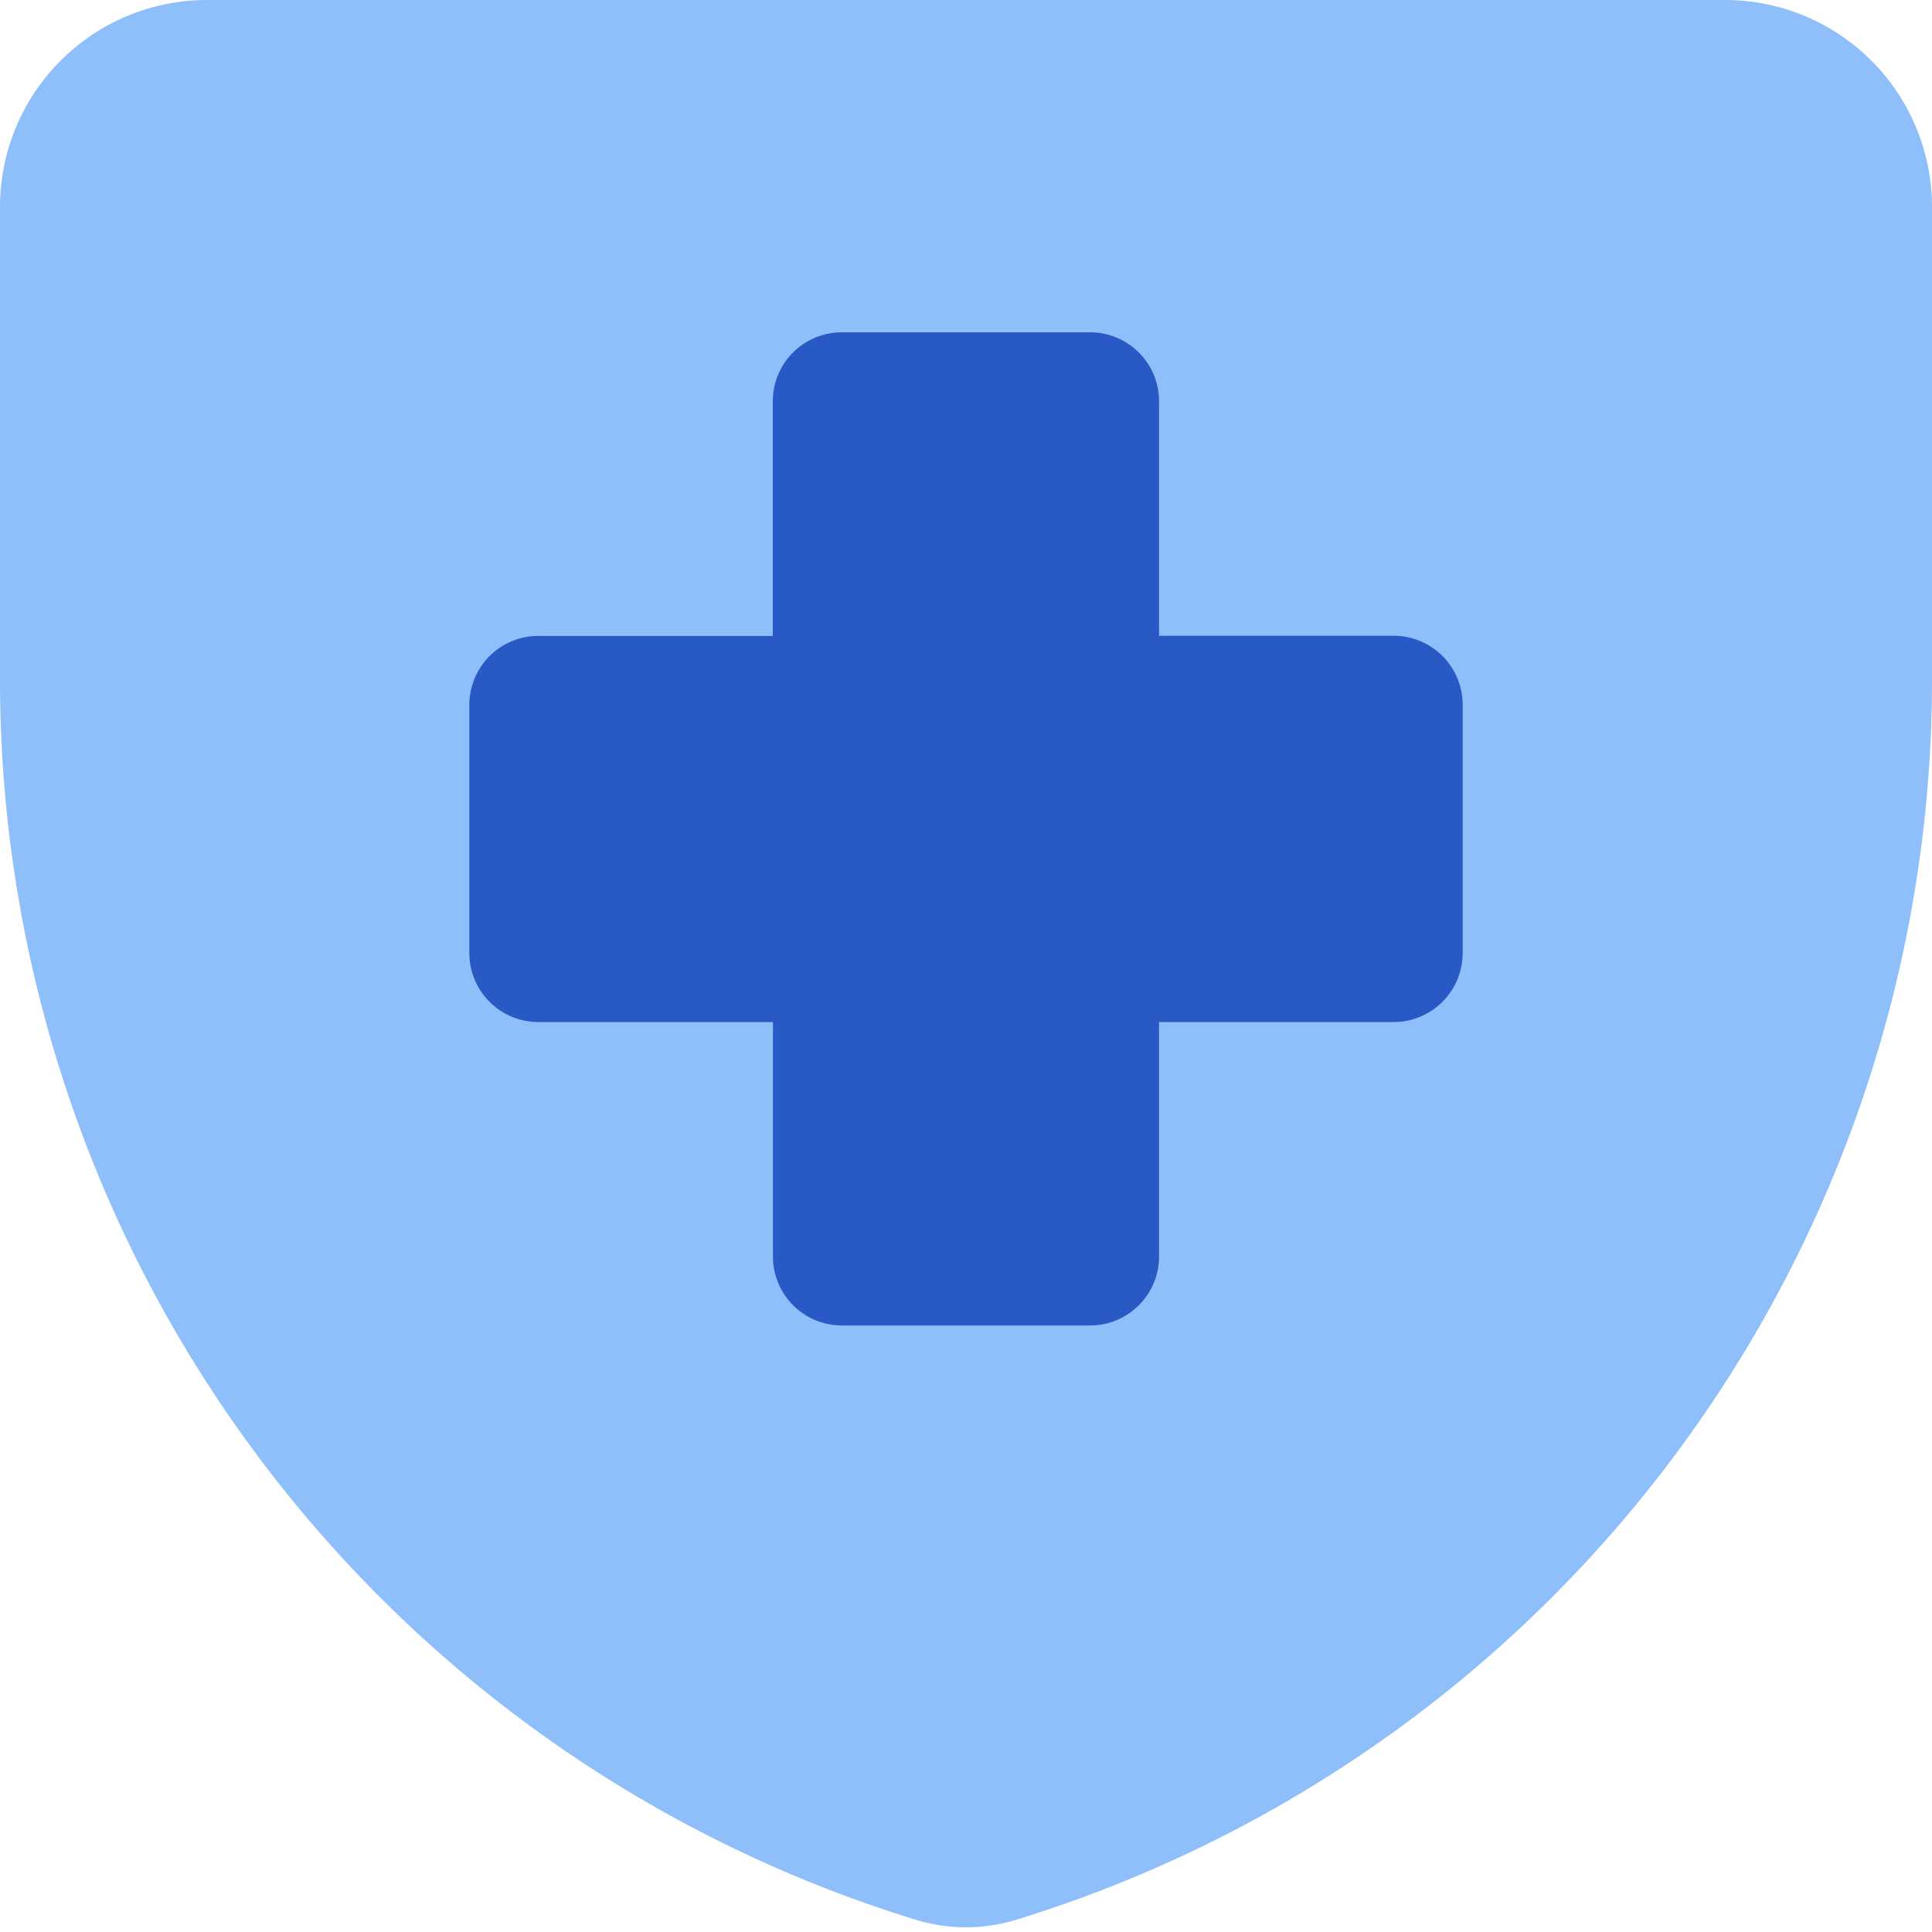
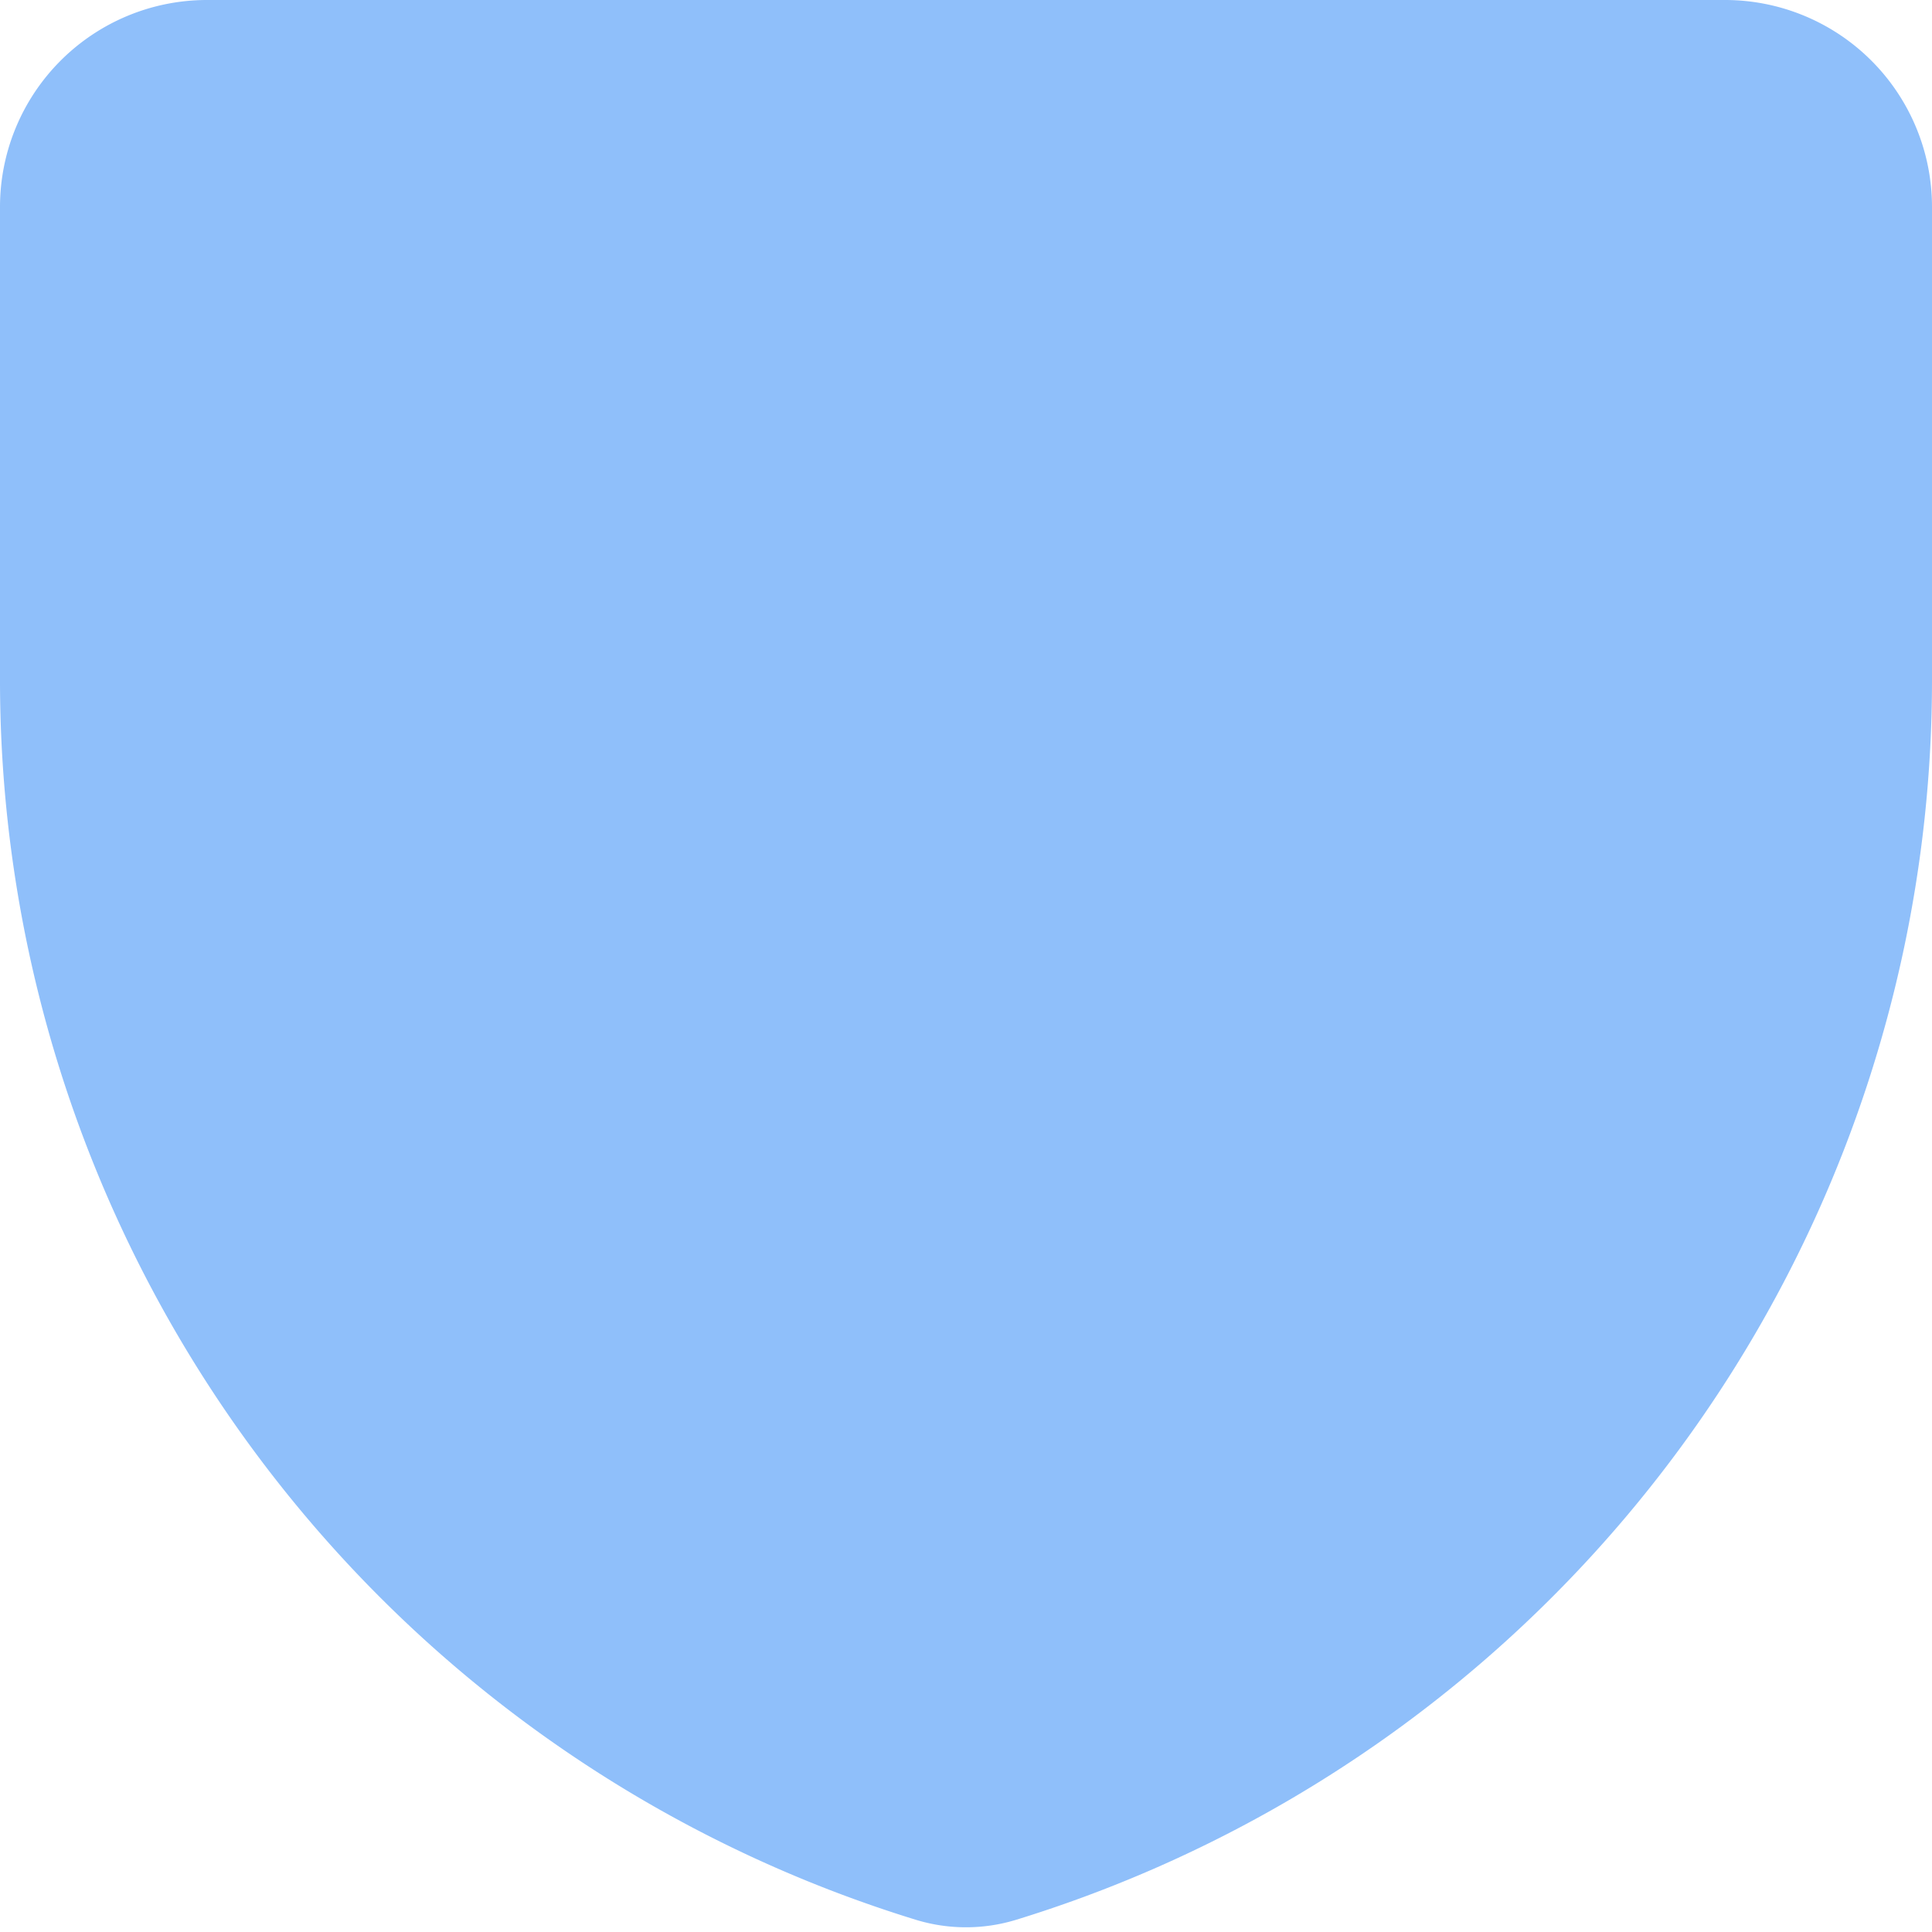
<svg xmlns="http://www.w3.org/2000/svg" fill="none" viewBox="0 0 14 14" id="Shield-Cross--Streamline-Core">
  <desc>Shield Cross Streamline Icon: https://streamlinehq.com</desc>
  <g id="shield-cross--shield-secure-security-cross-add-plus">
-     <path id="Union" fill="#8fbffa" fill-rule="evenodd" d="M14 4.927a9.399 9.399 0 0 1 -6.635 8.984 1.242 1.242 0 0 1 -0.73 0A9.399 9.399 0 0 1 0 4.927V1.5A1.5 1.5 0 0 1 1.5 0h11A1.5 1.5 0 0 1 14 1.5v3.427Z" clip-rule="evenodd" stroke-width="1" />
-     <path id="Union_2" fill="#2859c5" fill-rule="evenodd" d="M6.1 2.408a0.5 0.5 0 0 0 -0.5 0.5v1.7H3.901a0.5 0.5 0 0 0 -0.5 0.5v1.798a0.5 0.5 0 0 0 0.5 0.5h1.7v1.699a0.5 0.5 0 0 0 0.5 0.5h1.798a0.5 0.5 0 0 0 0.5 -0.5V7.406h1.7a0.5 0.5 0 0 0 0.5 -0.5V5.107a0.5 0.5 0 0 0 -0.5 -0.5h-1.7V2.908a0.5 0.5 0 0 0 -0.5 -0.5H6.1Z" clip-rule="evenodd" stroke-width="1" />
+     <path id="Union" fill="#8fbffa" fill-rule="evenodd" d="M14 4.927a9.399 9.399 0 0 1 -6.635 8.984 1.242 1.242 0 0 1 -0.73 0A9.399 9.399 0 0 1 0 4.927V1.5A1.5 1.5 0 0 1 1.5 0h11A1.5 1.5 0 0 1 14 1.5v3.427" clip-rule="evenodd" stroke-width="1" />
  </g>
</svg>